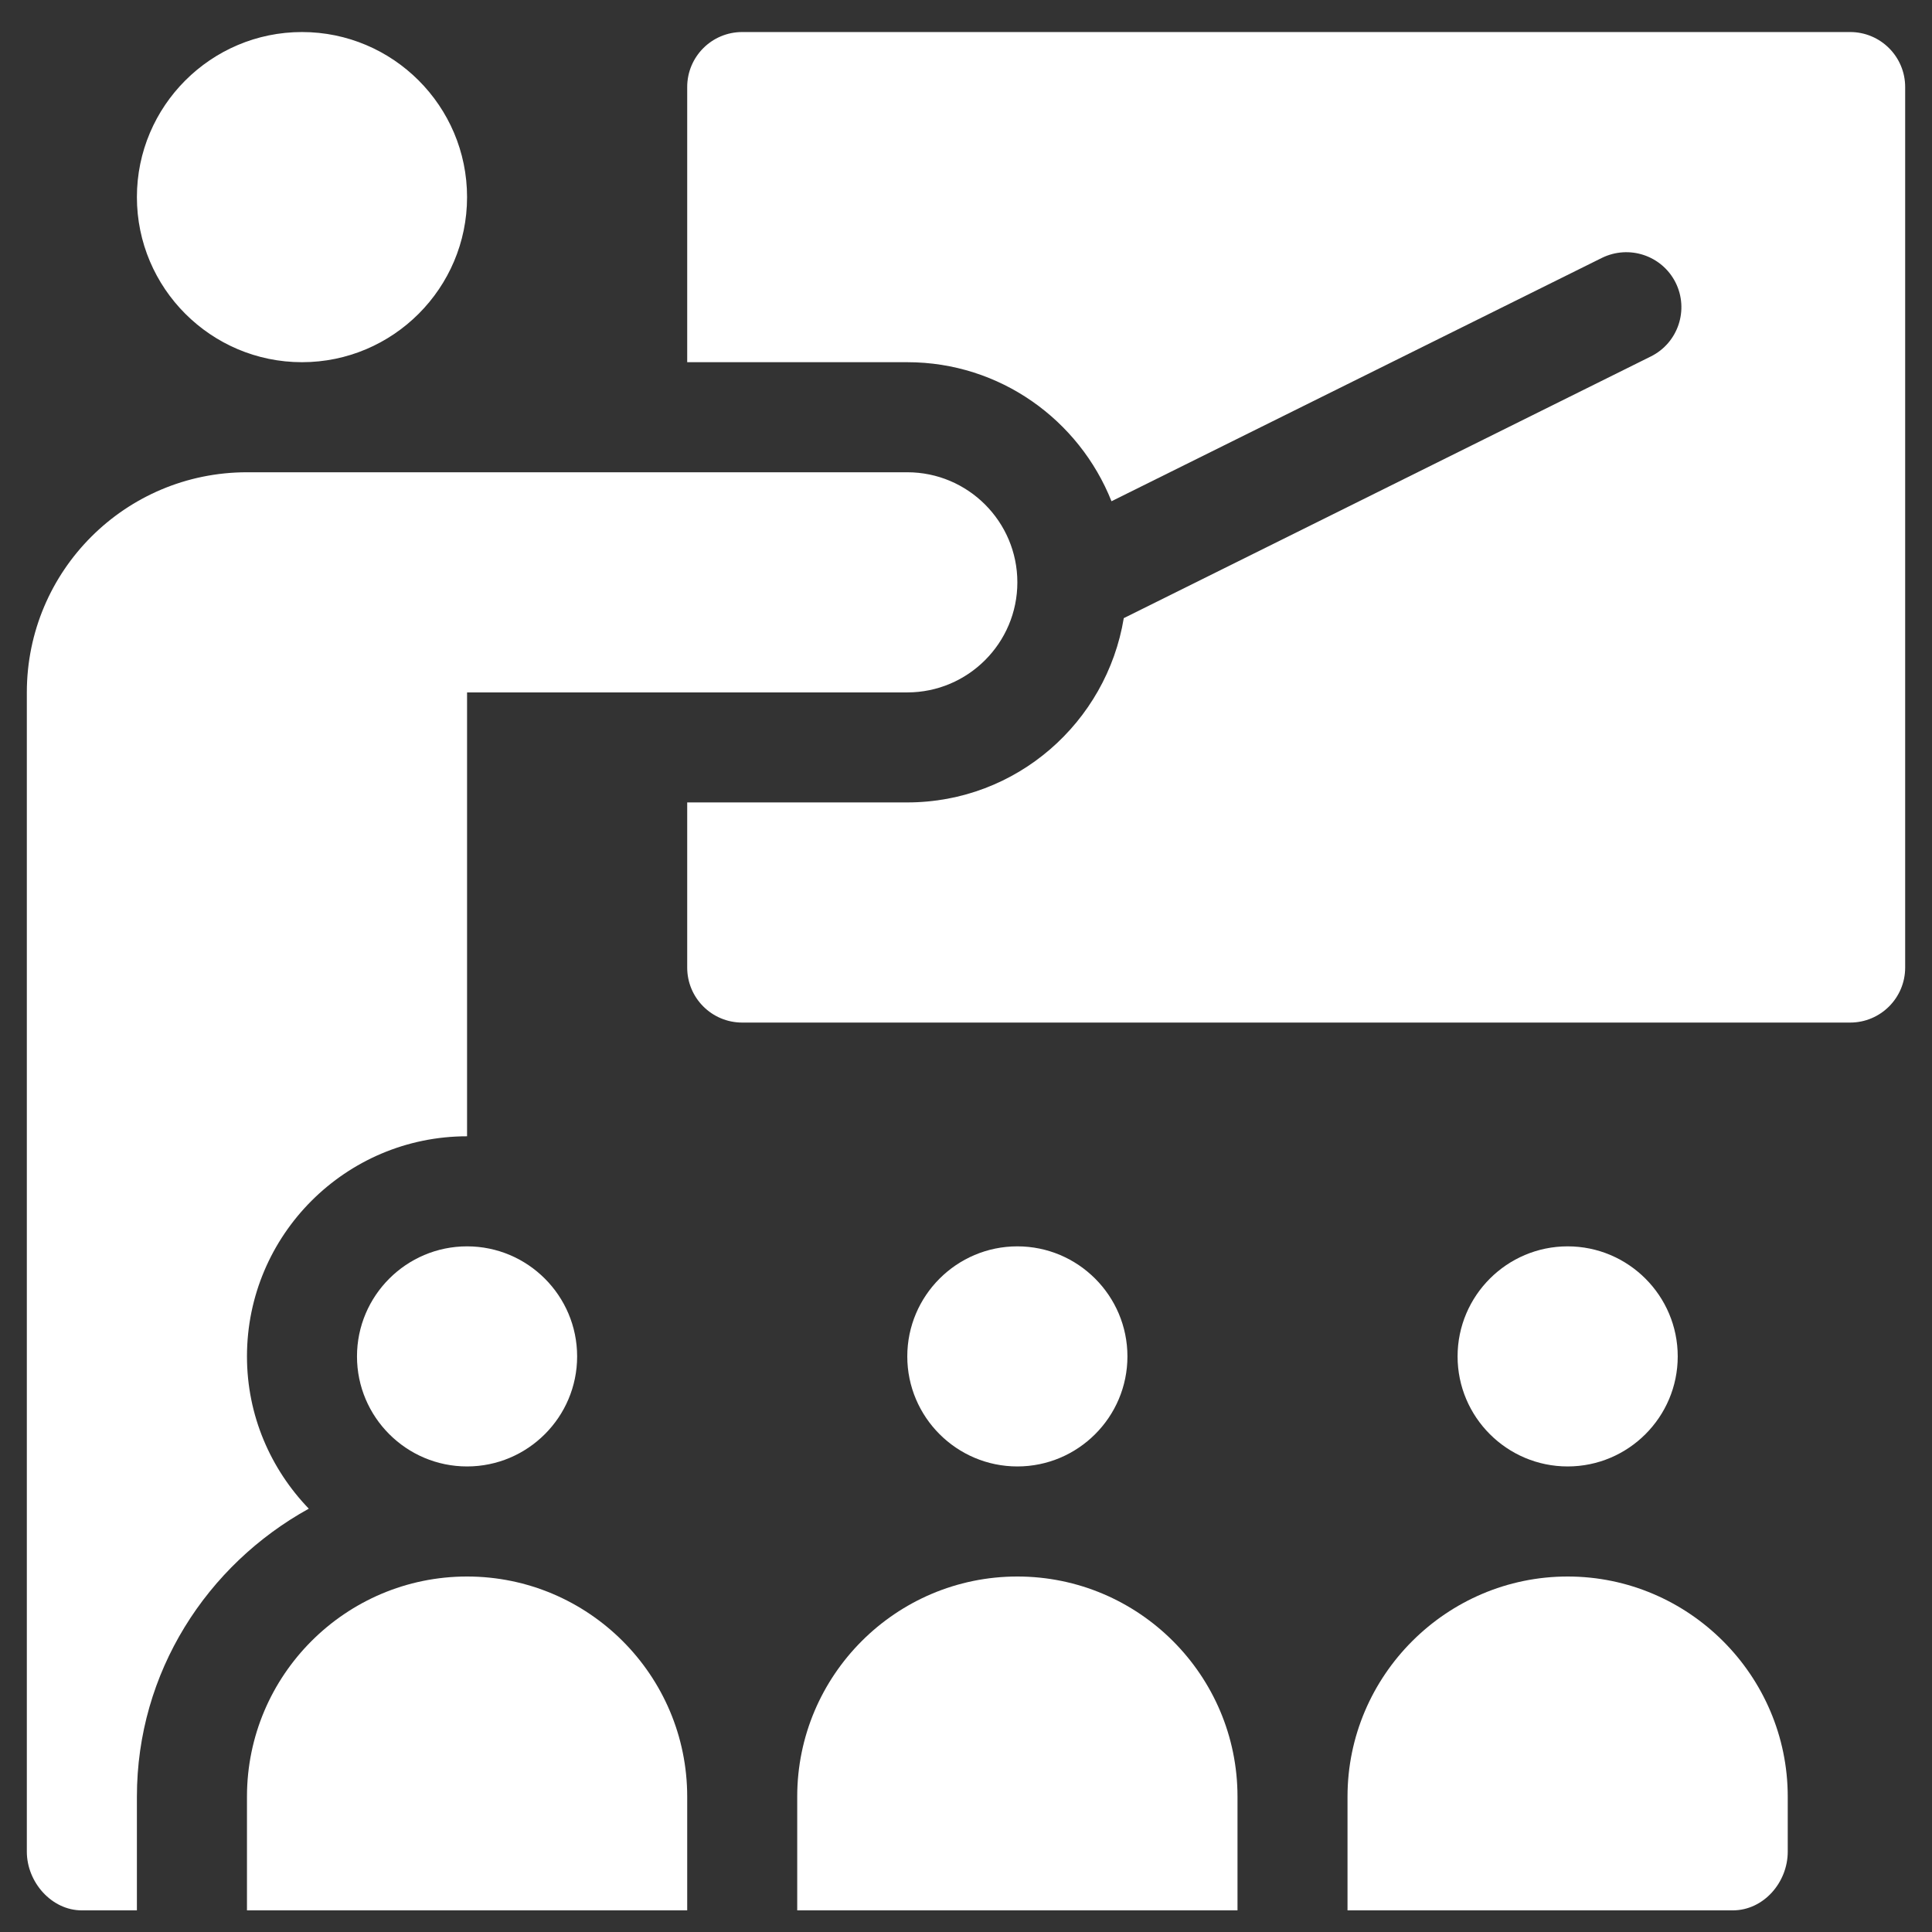
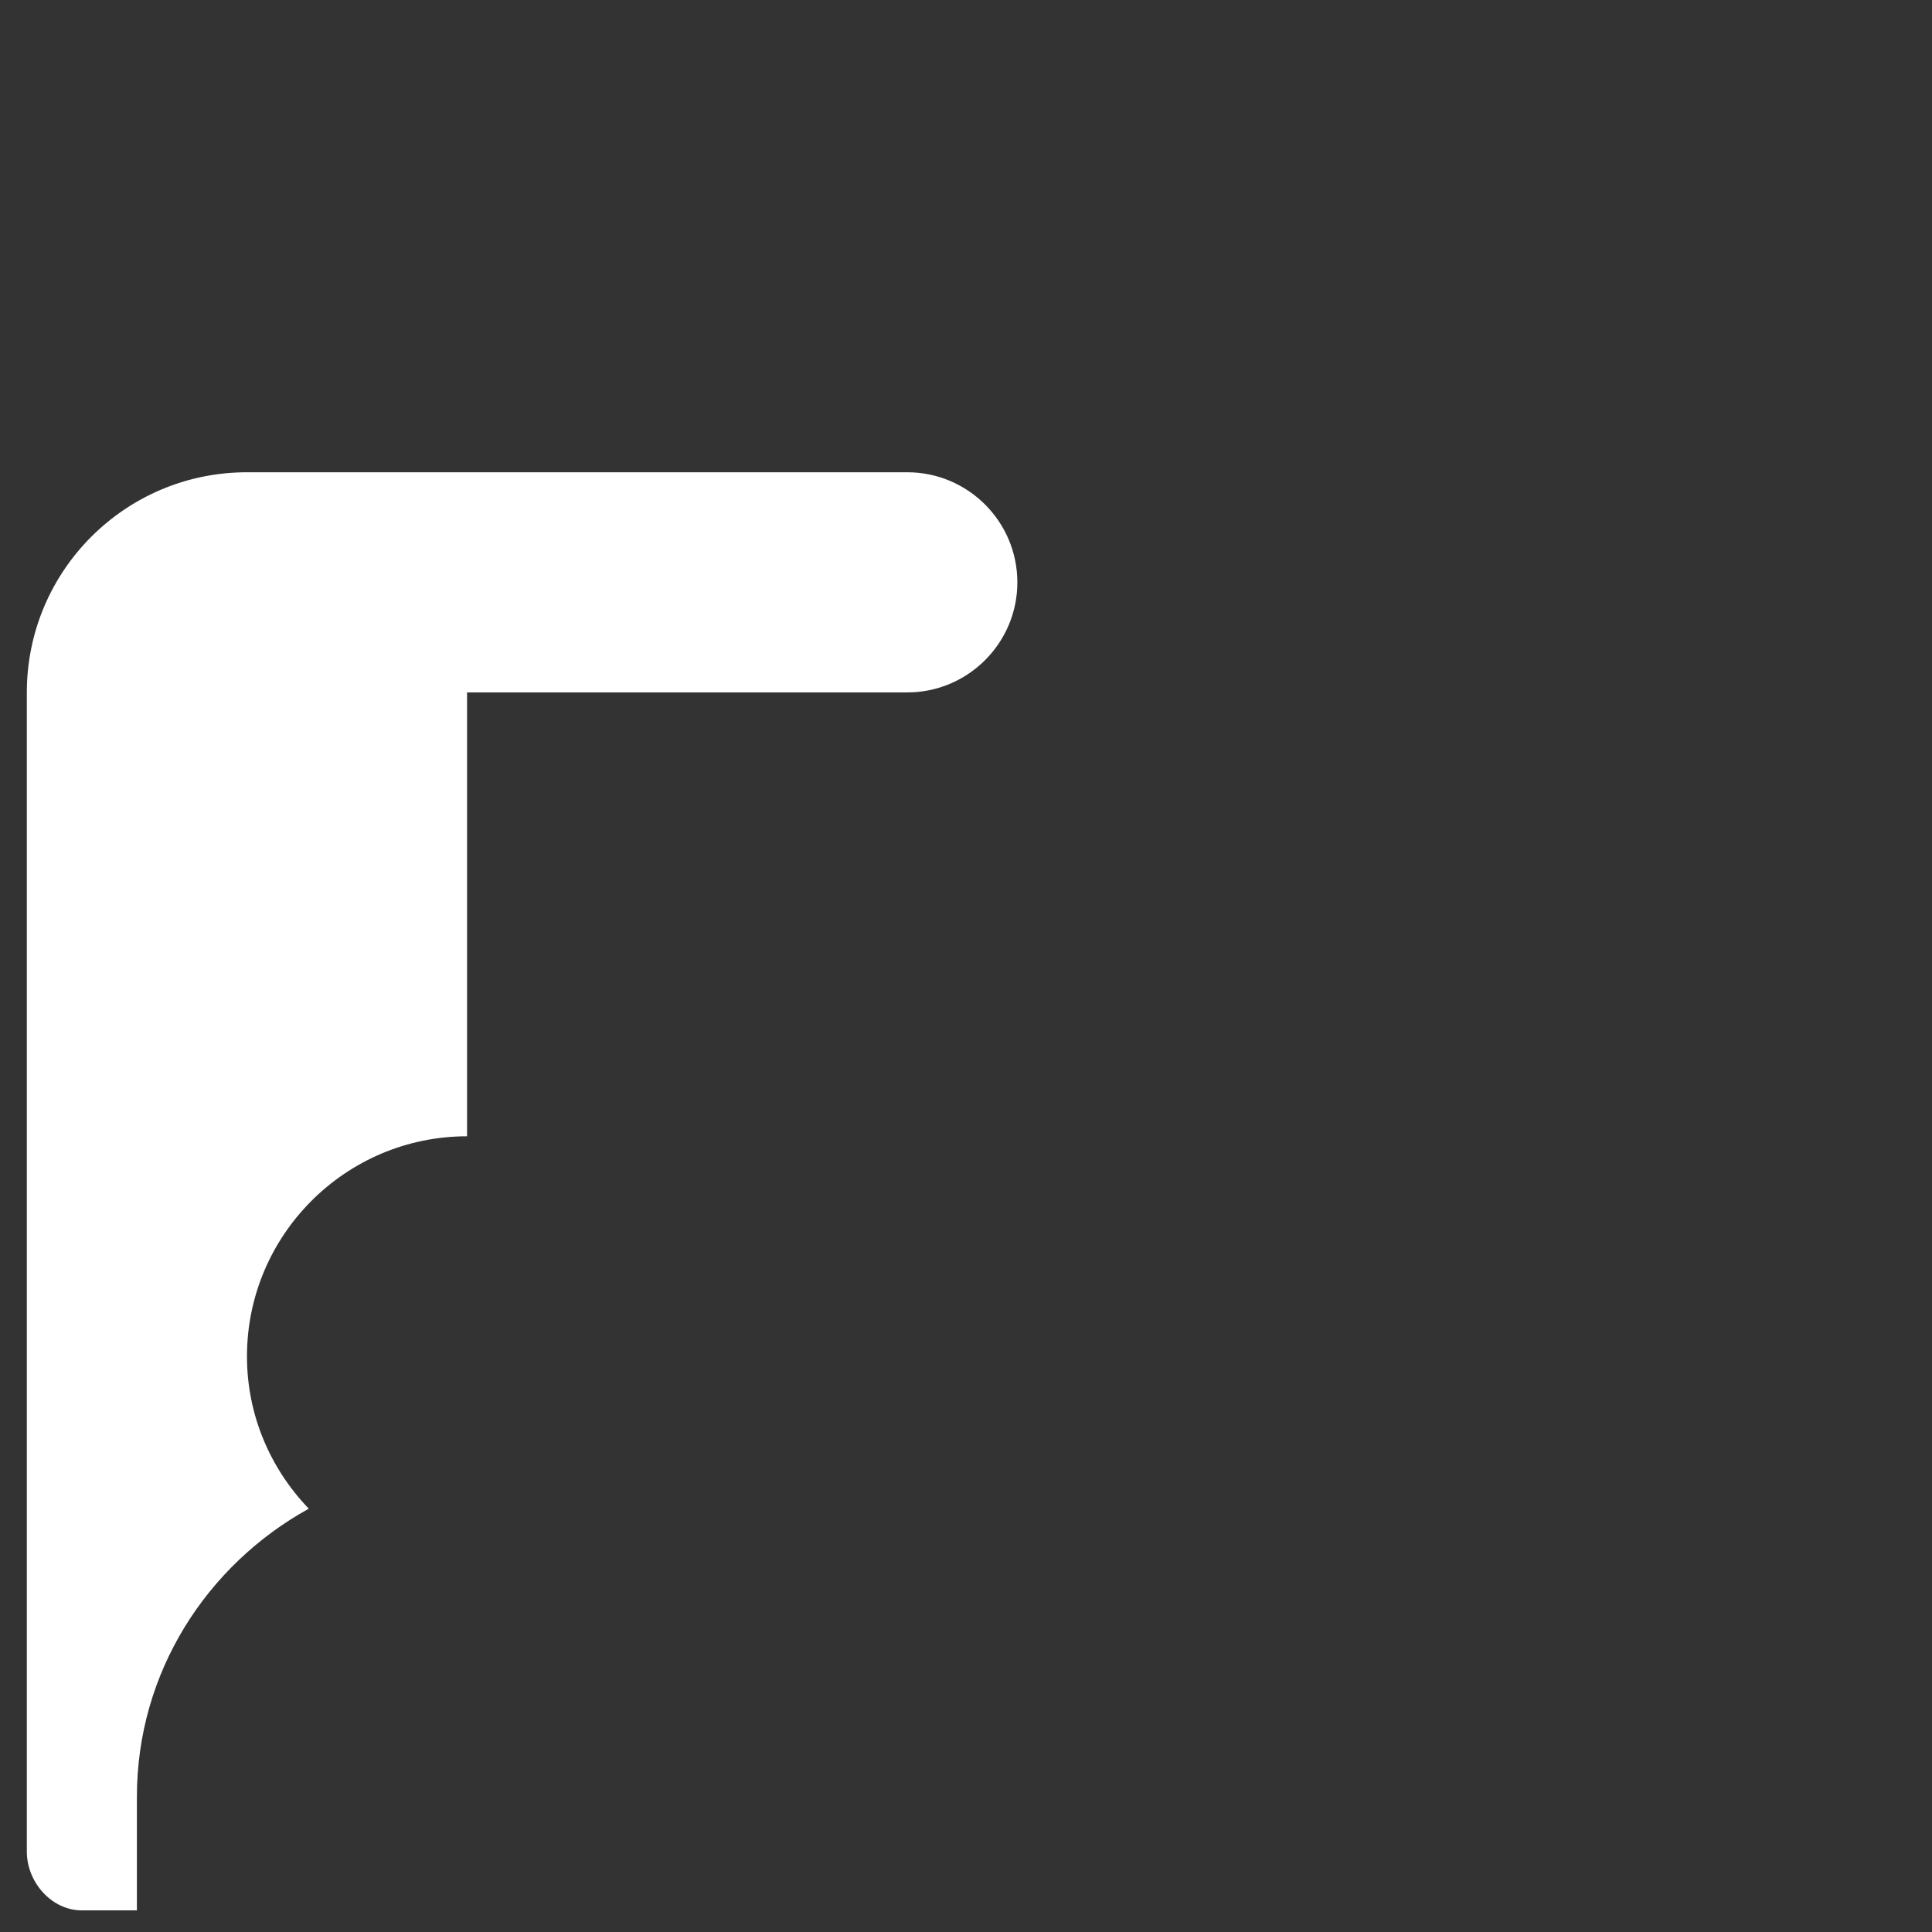
<svg xmlns="http://www.w3.org/2000/svg" width="36" height="36" viewBox="0 0 36 36" fill="none">
  <rect x="0" y="0" width="36" height="36" fill="#333333" stroke="none" />
-   <path d="M2.551 3.673C2.551 5.369 3.931 6.749 5.627 6.749C7.323 6.749 8.703 5.369 8.703 3.673C8.703 1.977 7.323 0.597 5.627 0.597C3.931 0.597 2.551 1.977 2.551 3.673ZM34.475 0.597H13.83C13.263 0.597 12.805 1.056 12.805 1.622V6.749H16.906C18.634 6.749 20.108 7.825 20.711 9.34L29.846 4.807C30.354 4.556 30.967 4.759 31.222 5.265C31.475 5.772 31.27 6.388 30.763 6.641L20.94 11.518C20.619 13.462 18.94 14.952 16.906 14.952H12.805V18.029C12.805 18.595 13.263 19.054 13.83 19.054H34.475C35.041 19.054 35.5 18.595 35.5 18.029V1.622C35.5 1.056 35.041 0.597 34.475 0.597ZM31.262 25.275C31.262 24.144 30.342 23.224 29.211 23.224C28.08 23.224 27.16 24.144 27.16 25.275C27.16 26.405 28.08 27.325 29.211 27.325C30.342 27.325 31.262 26.405 31.262 25.275ZM25.109 33.478V35.597H32.287C32.861 35.597 33.312 35.077 33.312 34.503V33.478C33.312 31.222 31.467 29.376 29.211 29.376C26.955 29.376 25.109 31.222 25.109 33.478ZM21.008 25.275C21.008 24.144 20.088 23.224 18.957 23.224C17.826 23.224 16.906 24.144 16.906 25.275C16.906 26.405 17.826 27.325 18.957 27.325C20.088 27.325 21.008 26.405 21.008 25.275ZM14.855 33.478V35.597H23.059V33.478C23.059 31.216 21.219 29.376 18.957 29.376C16.695 29.376 14.855 31.216 14.855 33.478ZM10.754 25.275C10.754 24.144 9.834 23.224 8.703 23.224C7.572 23.224 6.652 24.144 6.652 25.275C6.652 26.405 7.572 27.325 8.703 27.325C9.834 27.325 10.754 26.405 10.754 25.275ZM12.805 33.478C12.805 31.216 10.965 29.376 8.703 29.376C6.441 29.376 4.602 31.216 4.602 33.478V35.597H12.805V33.478Z" fill="white" />
  <path d="M1.525 35.597H2.551V33.478C2.551 31.159 3.855 29.161 5.754 28.112C5.044 27.375 4.602 26.377 4.602 25.275C4.602 23.013 6.441 21.173 8.703 21.173V12.902H16.906C18.037 12.902 18.957 11.982 18.957 10.851C18.957 9.72 18.037 8.8 16.906 8.8H4.602C2.336 8.8 0.5 10.636 0.5 12.902V34.503C0.5 35.069 0.959 35.597 1.525 35.597Z" fill="white" />
</svg>